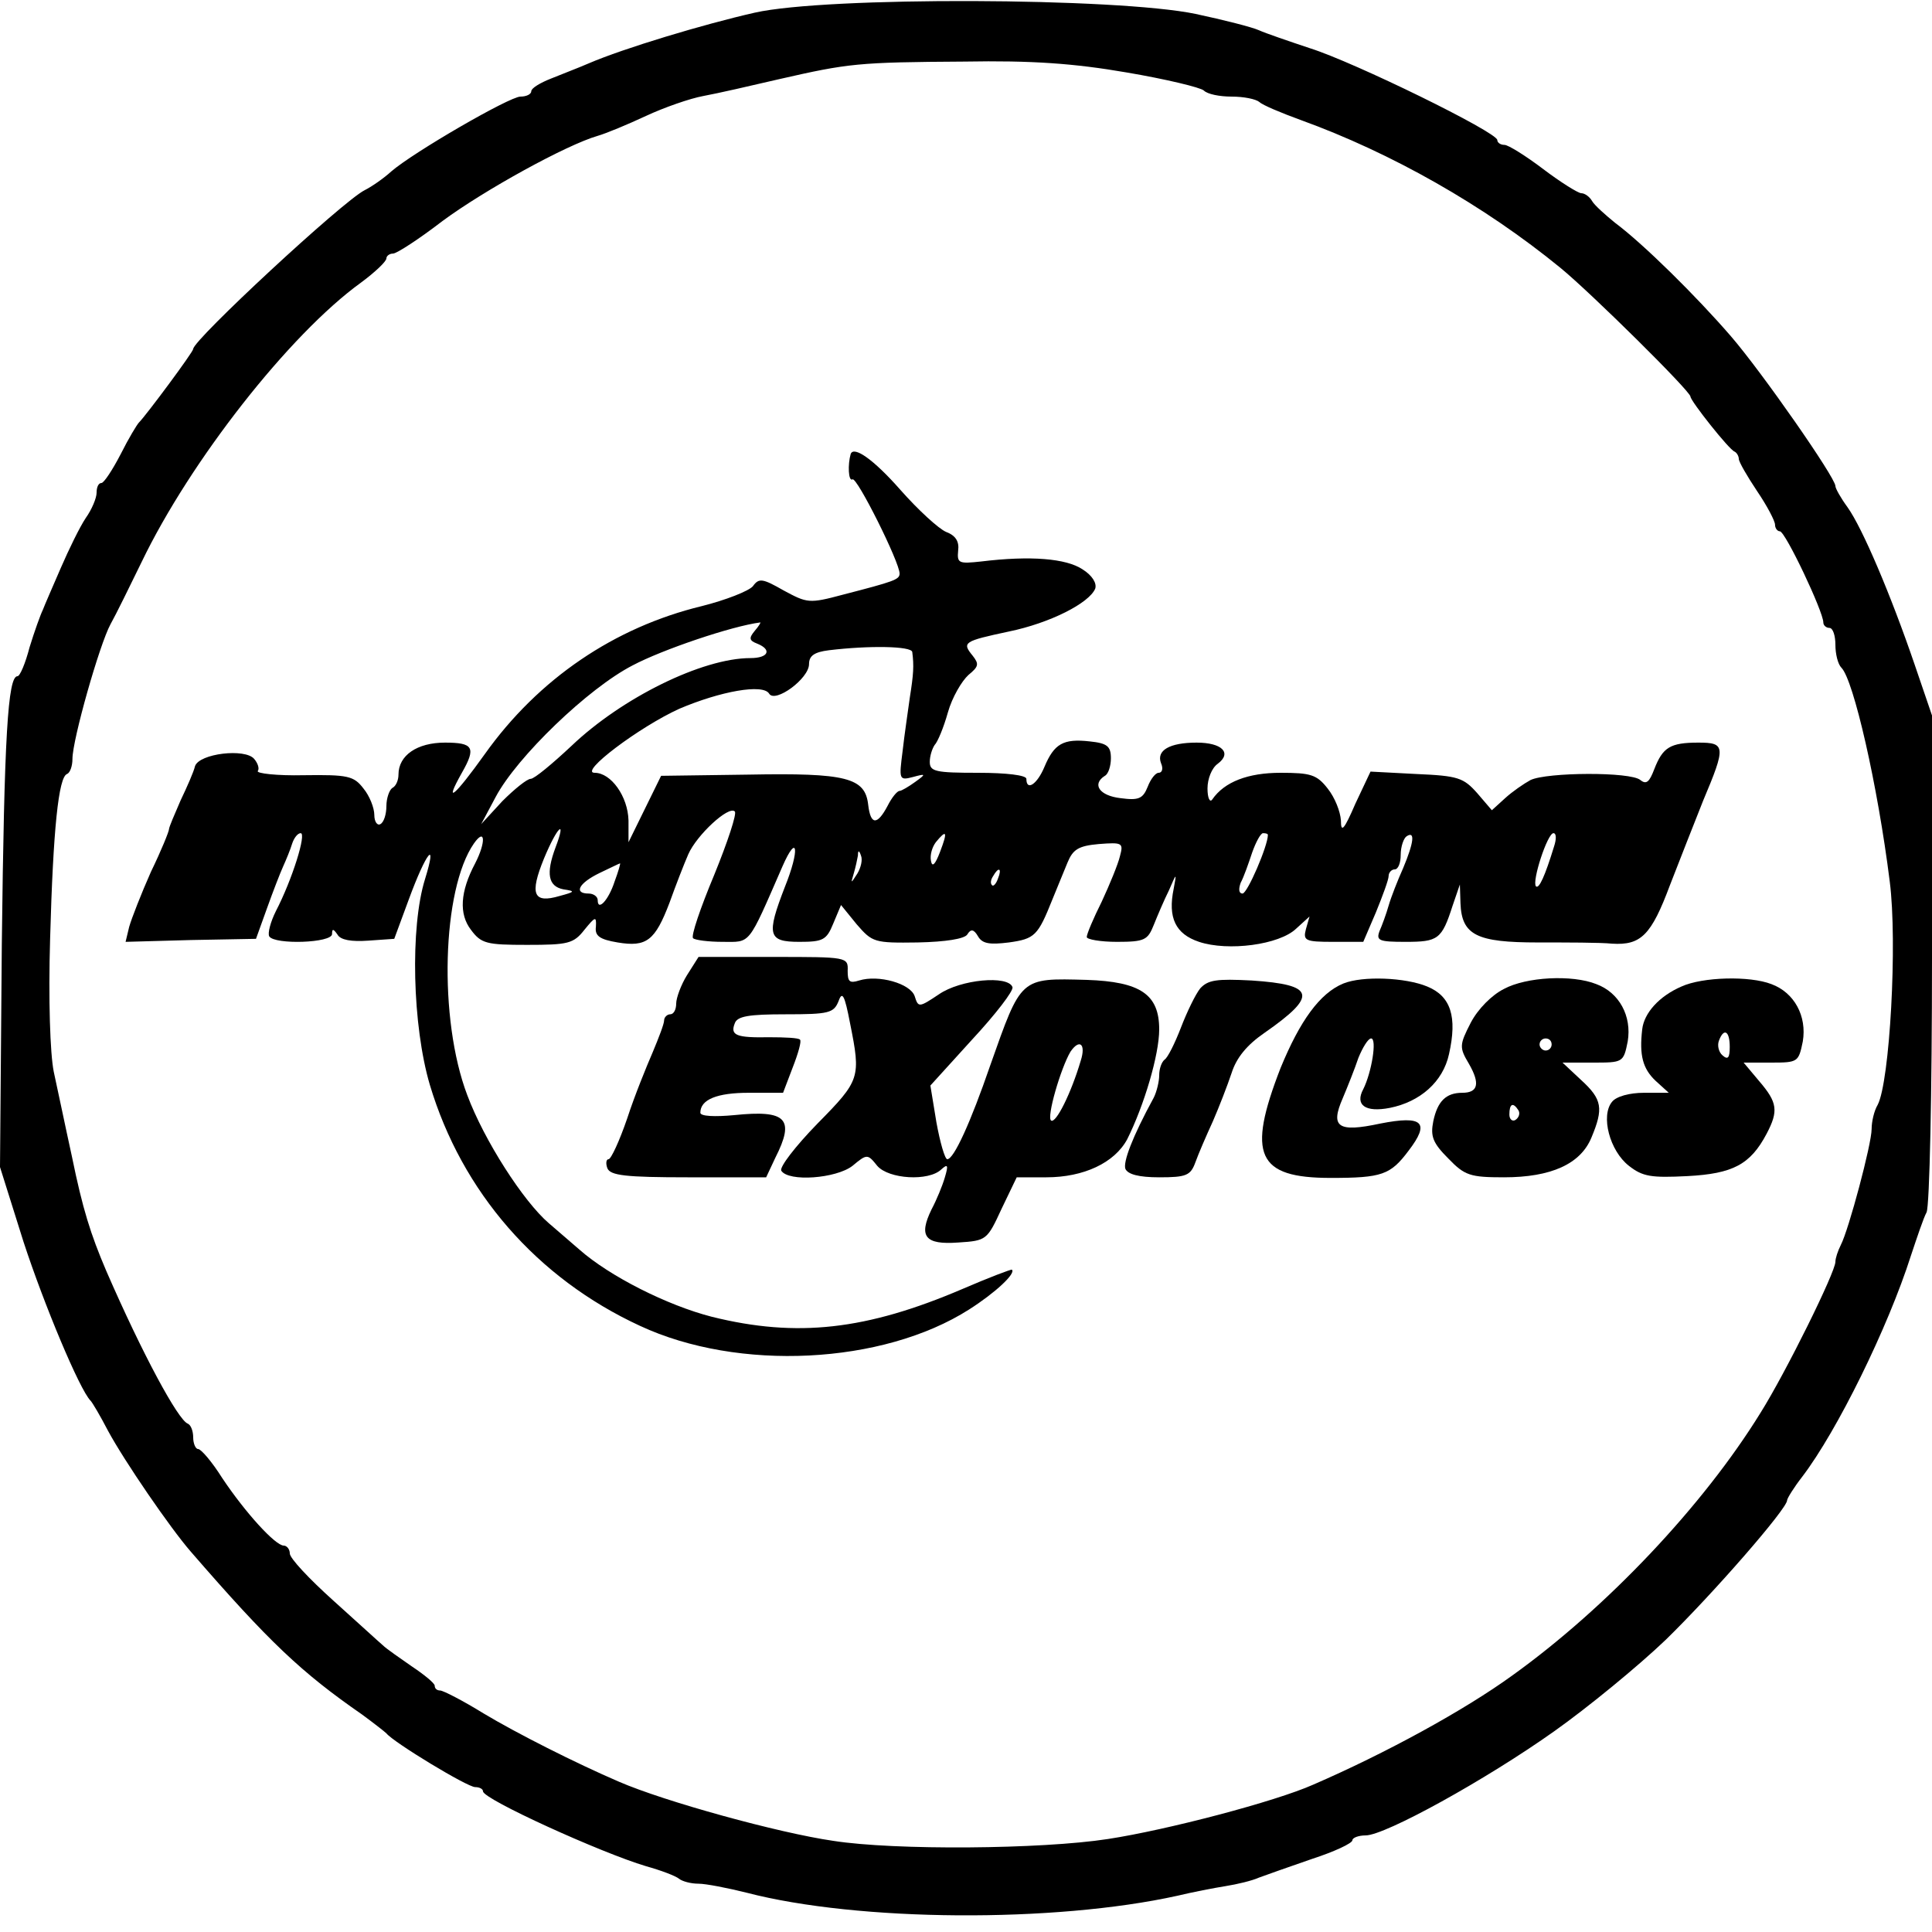
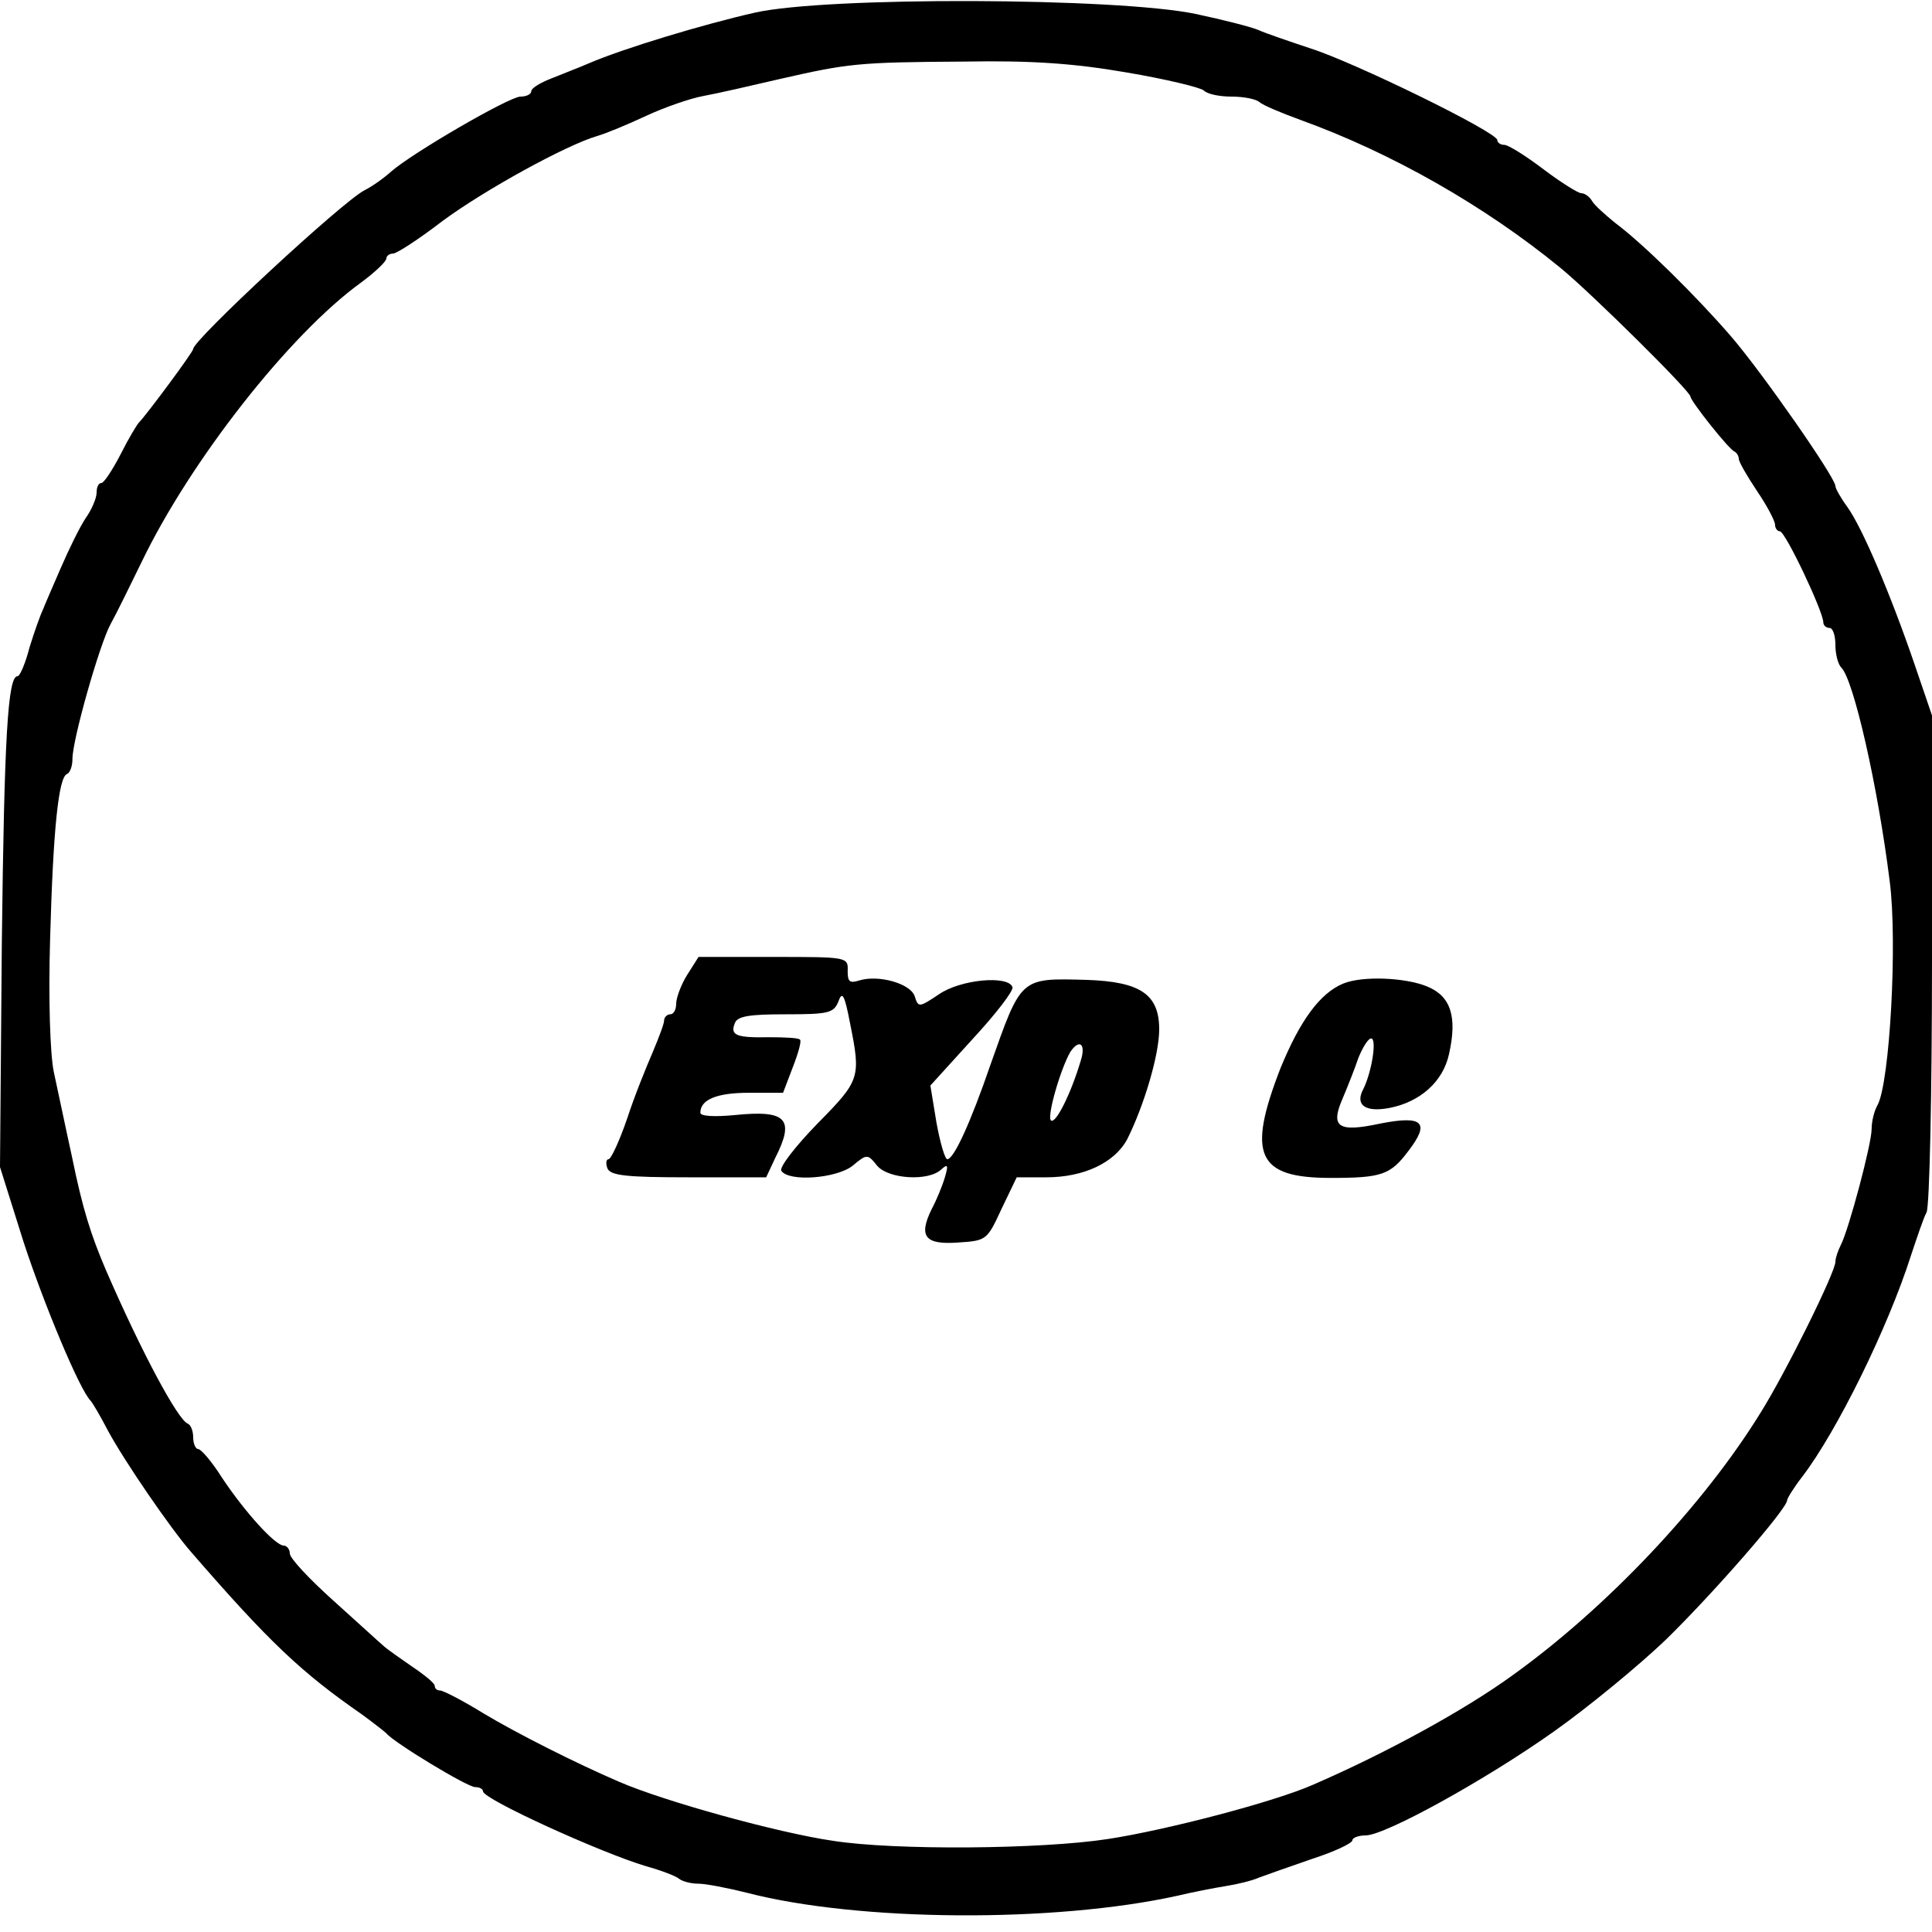
<svg xmlns="http://www.w3.org/2000/svg" version="1.0" width="320pt" height="320pt" viewBox="0 0 320 320" preserveAspectRatio="xMidYMid meet">
  <g transform="translate(0,320) scale(0.1,-0.1)" fill="#000000" stroke="none">
    <path d="M1250 3179 c-84 -19 -217 -59 -275 -84 -16 -7 -45 -18 -62 -25 -18 -7 -33 -16 -33 -21 0 -5 -8 -9 -18 -9 -18 0 -177 -92 -214 -124 -12 -11 -32 -25 -44 -31 -36 -18 -284 -248 -284 -263 0 -5 -78 -110 -90 -122 -3 -3 -17 -26 -30 -52 -14 -27 -28 -48 -32 -48 -5 0 -8 -7 -8 -16 0 -9 -8 -28 -18 -42 -10 -15 -28 -52 -41 -82 -13 -30 -27 -62 -30 -70 -4 -8 -14 -36 -22 -62 -7 -27 -16 -48 -20 -48 -16 0 -22 -99 -26 -444 l-3 -369 39 -124 c34 -104 93 -245 111 -263 3 -3 16 -25 29 -50 27 -50 103 -161 137 -200 130 -150 183 -200 284 -270 19 -14 37 -28 40 -31 12 -15 134 -89 147 -89 7 0 13 -3 13 -7 0 -13 196 -102 270 -124 25 -7 49 -16 55 -21 5 -4 19 -8 32 -8 12 0 48 -7 80 -15 185 -48 509 -50 713 -5 25 6 61 13 80 16 19 3 44 9 55 14 11 4 50 18 88 31 37 12 67 26 67 31 0 4 10 8 22 8 32 0 199 92 313 173 55 39 138 107 184 151 78 76 201 217 201 231 0 3 11 21 25 39 58 76 142 247 180 366 10 30 21 63 26 72 5 10 9 199 9 420 l0 403 -29 85 c-39 114 -86 225 -111 260 -11 15 -20 31 -20 35 0 14 -122 189 -173 248 -57 66 -145 153 -192 188 -16 13 -34 29 -38 36 -4 7 -12 13 -18 13 -5 0 -34 18 -63 40 -29 22 -58 40 -64 40 -7 0 -12 4 -12 8 0 13 -237 129 -310 152 -36 12 -74 25 -85 30 -11 5 -58 17 -105 27 -130 27 -611 29 -730 2z m616 -99 c65 -11 123 -25 128 -30 6 -6 26 -10 46 -10 20 0 40 -4 46 -9 5 -5 36 -18 69 -30 149 -54 303 -141 430 -245 50 -41 215 -204 215 -213 0 -7 64 -88 73 -91 4 -2 7 -8 7 -12 0 -5 14 -29 30 -53 17 -25 30 -50 30 -56 0 -6 4 -11 8 -11 9 0 72 -133 72 -151 0 -5 5 -9 10 -9 6 0 10 -13 10 -28 0 -15 4 -32 10 -38 20 -20 60 -194 80 -354 13 -101 0 -332 -20 -370 -6 -10 -10 -28 -10 -40 0 -25 -38 -167 -51 -192 -5 -10 -9 -22 -9 -28 0 -17 -82 -183 -124 -250 -95 -154 -255 -323 -411 -435 -80 -58 -210 -129 -330 -181 -63 -28 -242 -75 -340 -90 -110 -17 -353 -19 -455 -3 -90 13 -279 65 -355 98 -72 31 -169 80 -224 113 -34 21 -67 38 -72 38 -5 0 -9 3 -9 8 0 4 -17 18 -38 32 -20 14 -42 29 -48 35 -6 5 -43 39 -82 74 -40 36 -72 70 -72 78 0 7 -5 13 -10 13 -14 0 -64 55 -102 112 -17 27 -35 48 -40 48 -4 0 -8 9 -8 19 0 11 -4 21 -9 23 -16 6 -75 115 -135 253 -26 61 -39 102 -57 190 -11 50 -24 113 -30 140 -6 30 -9 119 -6 220 5 182 14 268 28 273 5 2 9 13 9 25 0 32 45 190 63 223 9 16 32 63 52 104 80 166 244 376 363 462 23 17 42 35 42 40 0 4 5 8 11 8 6 0 43 24 82 54 69 51 205 126 257 141 14 4 50 19 80 33 30 14 73 29 95 33 22 4 79 17 126 28 114 26 130 28 306 29 112 2 182 -3 269 -18z" />
-     <path d="M1409 2448 c-5 -17 -4 -46 3 -42 7 5 78 -137 78 -156 0 -10 -9 -13 -94 -35 -56 -15 -59 -14 -98 7 -35 20 -41 21 -51 7 -7 -8 -45 -23 -85 -33 -144 -35 -270 -120 -359 -245 -50 -70 -69 -86 -38 -31 24 42 19 50 -28 50 -46 0 -77 -21 -77 -53 0 -9 -4 -19 -10 -22 -5 -3 -10 -17 -10 -30 0 -13 -4 -27 -10 -30 -5 -3 -10 4 -10 15 0 12 -8 32 -18 44 -16 21 -26 23 -99 22 -44 -1 -79 3 -76 7 3 4 0 13 -6 20 -15 18 -91 9 -98 -12 -2 -9 -13 -34 -24 -57 -10 -23 -19 -44 -19 -47 0 -4 -13 -36 -30 -71 -16 -36 -32 -77 -36 -91 l-6 -25 108 3 108 2 18 50 c10 28 22 59 27 70 5 11 12 28 15 38 3 9 9 17 14 17 10 0 -14 -77 -41 -129 -9 -18 -14 -37 -11 -42 9 -14 104 -11 104 4 0 9 2 9 9 -1 5 -9 23 -12 51 -10 l43 3 24 65 c29 79 48 102 27 34 -25 -80 -21 -243 8 -341 53 -177 177 -320 348 -399 163 -76 402 -64 545 27 44 28 78 60 71 66 -1 1 -38 -13 -82 -32 -159 -68 -274 -81 -415 -46 -74 19 -169 67 -219 111 -14 12 -37 32 -51 44 -42 36 -107 137 -135 212 -48 126 -42 341 11 417 19 27 20 2 2 -33 -25 -47 -27 -84 -7 -110 17 -23 26 -25 93 -25 68 0 77 2 95 25 18 22 20 23 19 5 -2 -15 6 -21 36 -26 48 -8 62 3 86 66 10 28 24 64 31 80 14 32 67 81 77 71 4 -3 -12 -51 -34 -105 -23 -55 -39 -102 -35 -105 3 -3 25 -6 49 -6 47 0 41 -8 99 125 25 57 29 28 4 -34 -31 -80 -28 -91 24 -91 39 0 45 3 56 30 l13 31 26 -32 c26 -30 29 -31 101 -30 47 1 77 6 82 13 6 10 11 9 18 -3 7 -12 19 -14 51 -10 43 6 48 11 72 71 8 19 19 47 25 61 9 22 18 28 52 31 39 3 41 2 35 -20 -3 -13 -17 -47 -30 -75 -14 -28 -25 -54 -25 -59 0 -4 23 -8 50 -8 46 0 51 3 61 28 6 15 17 41 25 57 13 30 13 30 8 3 -10 -48 3 -75 42 -88 48 -16 133 -5 161 22 l22 20 -6 -21 c-5 -19 -1 -21 45 -21 l50 0 21 49 c11 27 21 54 21 60 0 6 5 11 10 11 6 0 10 11 10 24 0 14 5 28 10 31 14 9 12 -10 -6 -53 -9 -20 -20 -48 -24 -62 -4 -14 -11 -33 -15 -42 -6 -16 -1 -18 43 -18 54 0 60 4 78 60 l12 35 1 -31 c2 -53 27 -65 128 -65 48 0 104 0 123 -2 48 -3 65 14 96 97 15 39 40 102 55 140 38 90 37 96 -8 96 -47 0 -59 -8 -73 -44 -8 -21 -13 -26 -23 -18 -16 14 -155 13 -182 0 -11 -6 -30 -19 -42 -30 l-22 -20 -24 28 c-23 26 -32 29 -101 32 l-76 4 -25 -53 c-19 -44 -24 -49 -24 -28 -1 15 -10 38 -22 53 -18 23 -28 26 -78 26 -54 0 -93 -15 -113 -44 -4 -6 -8 2 -8 18 0 16 7 34 17 41 24 18 7 35 -35 35 -45 0 -67 -13 -59 -34 4 -9 2 -16 -4 -16 -5 0 -13 -10 -18 -23 -8 -20 -15 -23 -45 -19 -35 4 -48 23 -26 37 6 3 10 17 10 29 0 20 -6 25 -35 28 -44 5 -59 -4 -75 -42 -12 -29 -30 -41 -30 -20 0 6 -33 10 -80 10 -70 0 -80 2 -80 18 0 10 4 22 8 28 5 5 15 29 22 54 7 25 23 52 34 62 17 14 18 18 7 32 -18 22 -15 24 60 40 68 14 133 47 143 71 3 9 -5 22 -21 32 -27 18 -86 23 -168 13 -37 -4 -40 -3 -38 18 2 15 -4 25 -20 31 -12 5 -46 36 -76 70 -44 50 -77 73 -82 59z m-159 -293 c-10 -12 -9 -16 4 -21 25 -10 19 -24 -11 -24 -80 0 -213 -66 -296 -145 -32 -30 -62 -55 -68 -55 -6 0 -27 -17 -47 -37 l-35 -38 24 45 c35 66 153 180 227 218 49 26 164 65 211 71 2 1 -2 -6 -9 -14z m261 -35 c3 -23 2 -37 -4 -75 -3 -22 -9 -62 -12 -89 -6 -47 -6 -49 17 -43 22 6 22 5 4 -8 -11 -8 -23 -15 -26 -15 -4 0 -13 -11 -20 -25 -17 -32 -28 -32 -32 2 -5 45 -36 53 -198 50 l-145 -2 -27 -55 -27 -55 0 36 c-1 40 -29 79 -56 79 -27 0 74 76 140 106 68 29 139 42 149 25 10 -16 66 25 66 49 0 14 9 20 33 23 66 8 137 7 138 -3z m-591 -324 c-16 -43 -12 -64 13 -69 20 -3 20 -4 -6 -11 -44 -13 -50 3 -26 62 22 53 38 68 19 18z m637 -7 c-8 -21 -13 -26 -15 -15 -2 10 2 23 8 31 18 22 20 18 7 -16z m543 28 c0 -18 -34 -97 -42 -97 -6 0 -7 7 -3 18 5 9 13 32 19 50 6 17 14 32 18 32 5 0 8 -1 8 -3z m474 -19 c-15 -49 -25 -71 -30 -66 -7 8 19 88 29 88 5 0 5 -10 1 -22z m-1154 -45 c-11 -17 -11 -17 -6 0 3 10 6 24 7 30 0 9 2 9 5 0 3 -7 0 -20 -6 -30z m-402 -13 c-10 -31 -28 -50 -28 -31 0 6 -7 11 -15 11 -25 0 -17 17 18 34 17 8 33 16 34 16 1 0 -3 -14 -9 -30z m635 5 c-3 -9 -8 -14 -10 -11 -3 3 -2 9 2 15 9 16 15 13 8 -4z" />
    <path d="M1138 1585 c-10 -16 -18 -38 -18 -47 0 -10 -4 -18 -10 -18 -5 0 -10 -5 -10 -10 0 -6 -9 -29 -19 -53 -10 -23 -30 -72 -42 -109 -13 -38 -27 -68 -31 -68 -4 0 -5 -7 -2 -15 5 -12 30 -15 134 -15 l129 0 15 32 c33 65 19 80 -68 71 -32 -3 -56 -2 -56 4 0 22 28 33 80 33 l57 0 16 42 c9 23 15 44 12 46 -2 3 -25 4 -51 4 -54 -1 -65 3 -57 23 4 12 24 15 84 15 72 0 80 2 88 22 6 17 10 10 19 -37 18 -90 17 -94 -54 -166 -37 -38 -63 -72 -60 -78 12 -19 91 -13 118 8 24 20 25 20 41 0 19 -22 85 -26 106 -6 11 10 12 7 6 -13 -4 -14 -14 -38 -22 -53 -22 -45 -11 -59 44 -55 47 3 48 4 72 56 l25 52 49 0 c62 0 113 24 134 63 28 56 53 140 53 182 0 58 -31 79 -120 82 -111 3 -108 5 -160 -142 -32 -93 -60 -155 -71 -155 -4 0 -12 28 -18 61 l-10 61 69 76 c39 42 69 81 67 87 -7 20 -86 13 -122 -12 -33 -22 -34 -22 -40 -3 -7 21 -60 36 -92 26 -16 -5 -19 -2 -19 16 1 23 -1 23 -123 23 l-124 0 -19 -30z m652 -142 c-16 -54 -41 -104 -49 -99 -8 5 16 87 32 114 15 22 26 13 17 -15z" />
-     <path d="M1988 1563 c-8 -10 -22 -39 -32 -65 -10 -26 -22 -50 -27 -53 -5 -4 -9 -15 -9 -26 0 -10 -4 -27 -9 -37 -36 -66 -51 -107 -47 -118 4 -9 22 -14 56 -14 45 0 52 3 60 25 5 14 18 44 29 68 10 23 24 59 31 80 8 25 25 46 54 66 89 62 85 80 -21 87 -58 3 -72 1 -85 -13z" />
    <path d="M2225 1571 c-39 -16 -72 -62 -104 -140 -56 -144 -39 -182 83 -182 85 0 99 5 129 45 36 47 24 59 -47 45 -70 -15 -83 -6 -62 42 8 19 20 49 26 67 7 17 16 32 21 32 10 0 1 -56 -13 -84 -14 -26 3 -39 44 -31 50 10 88 43 98 89 14 62 3 96 -36 112 -36 15 -107 18 -139 5z" />
-     <path d="M2491 1562 c-20 -10 -43 -33 -55 -56 -19 -37 -19 -41 -3 -68 19 -33 15 -48 -11 -48 -27 0 -41 -14 -48 -47 -5 -25 -1 -36 25 -62 27 -28 36 -31 92 -31 78 0 127 22 145 66 20 48 18 63 -17 95 l-31 29 50 0 c50 0 51 0 58 35 7 42 -14 81 -52 95 -40 16 -116 12 -153 -8z m79 -92 c0 -5 -4 -10 -10 -10 -5 0 -10 5 -10 10 0 6 5 10 10 10 6 0 10 -4 10 -10z m-55 -109 c3 -5 1 -12 -5 -16 -5 -3 -10 1 -10 9 0 18 6 21 15 7z" />
-     <path d="M2785 1566 c-37 -16 -62 -44 -65 -71 -5 -43 1 -65 22 -85 l22 -20 -41 0 c-24 0 -46 -6 -53 -15 -19 -23 -4 -81 28 -106 23 -18 37 -20 97 -17 75 4 104 19 131 70 20 38 18 52 -12 87 l-26 31 46 0 c44 0 45 1 52 35 7 42 -14 81 -52 95 -36 14 -114 12 -149 -4z m80 -100 c0 -18 -3 -22 -12 -14 -6 5 -9 16 -6 24 8 22 18 17 18 -10z" />
  </g>
</svg>